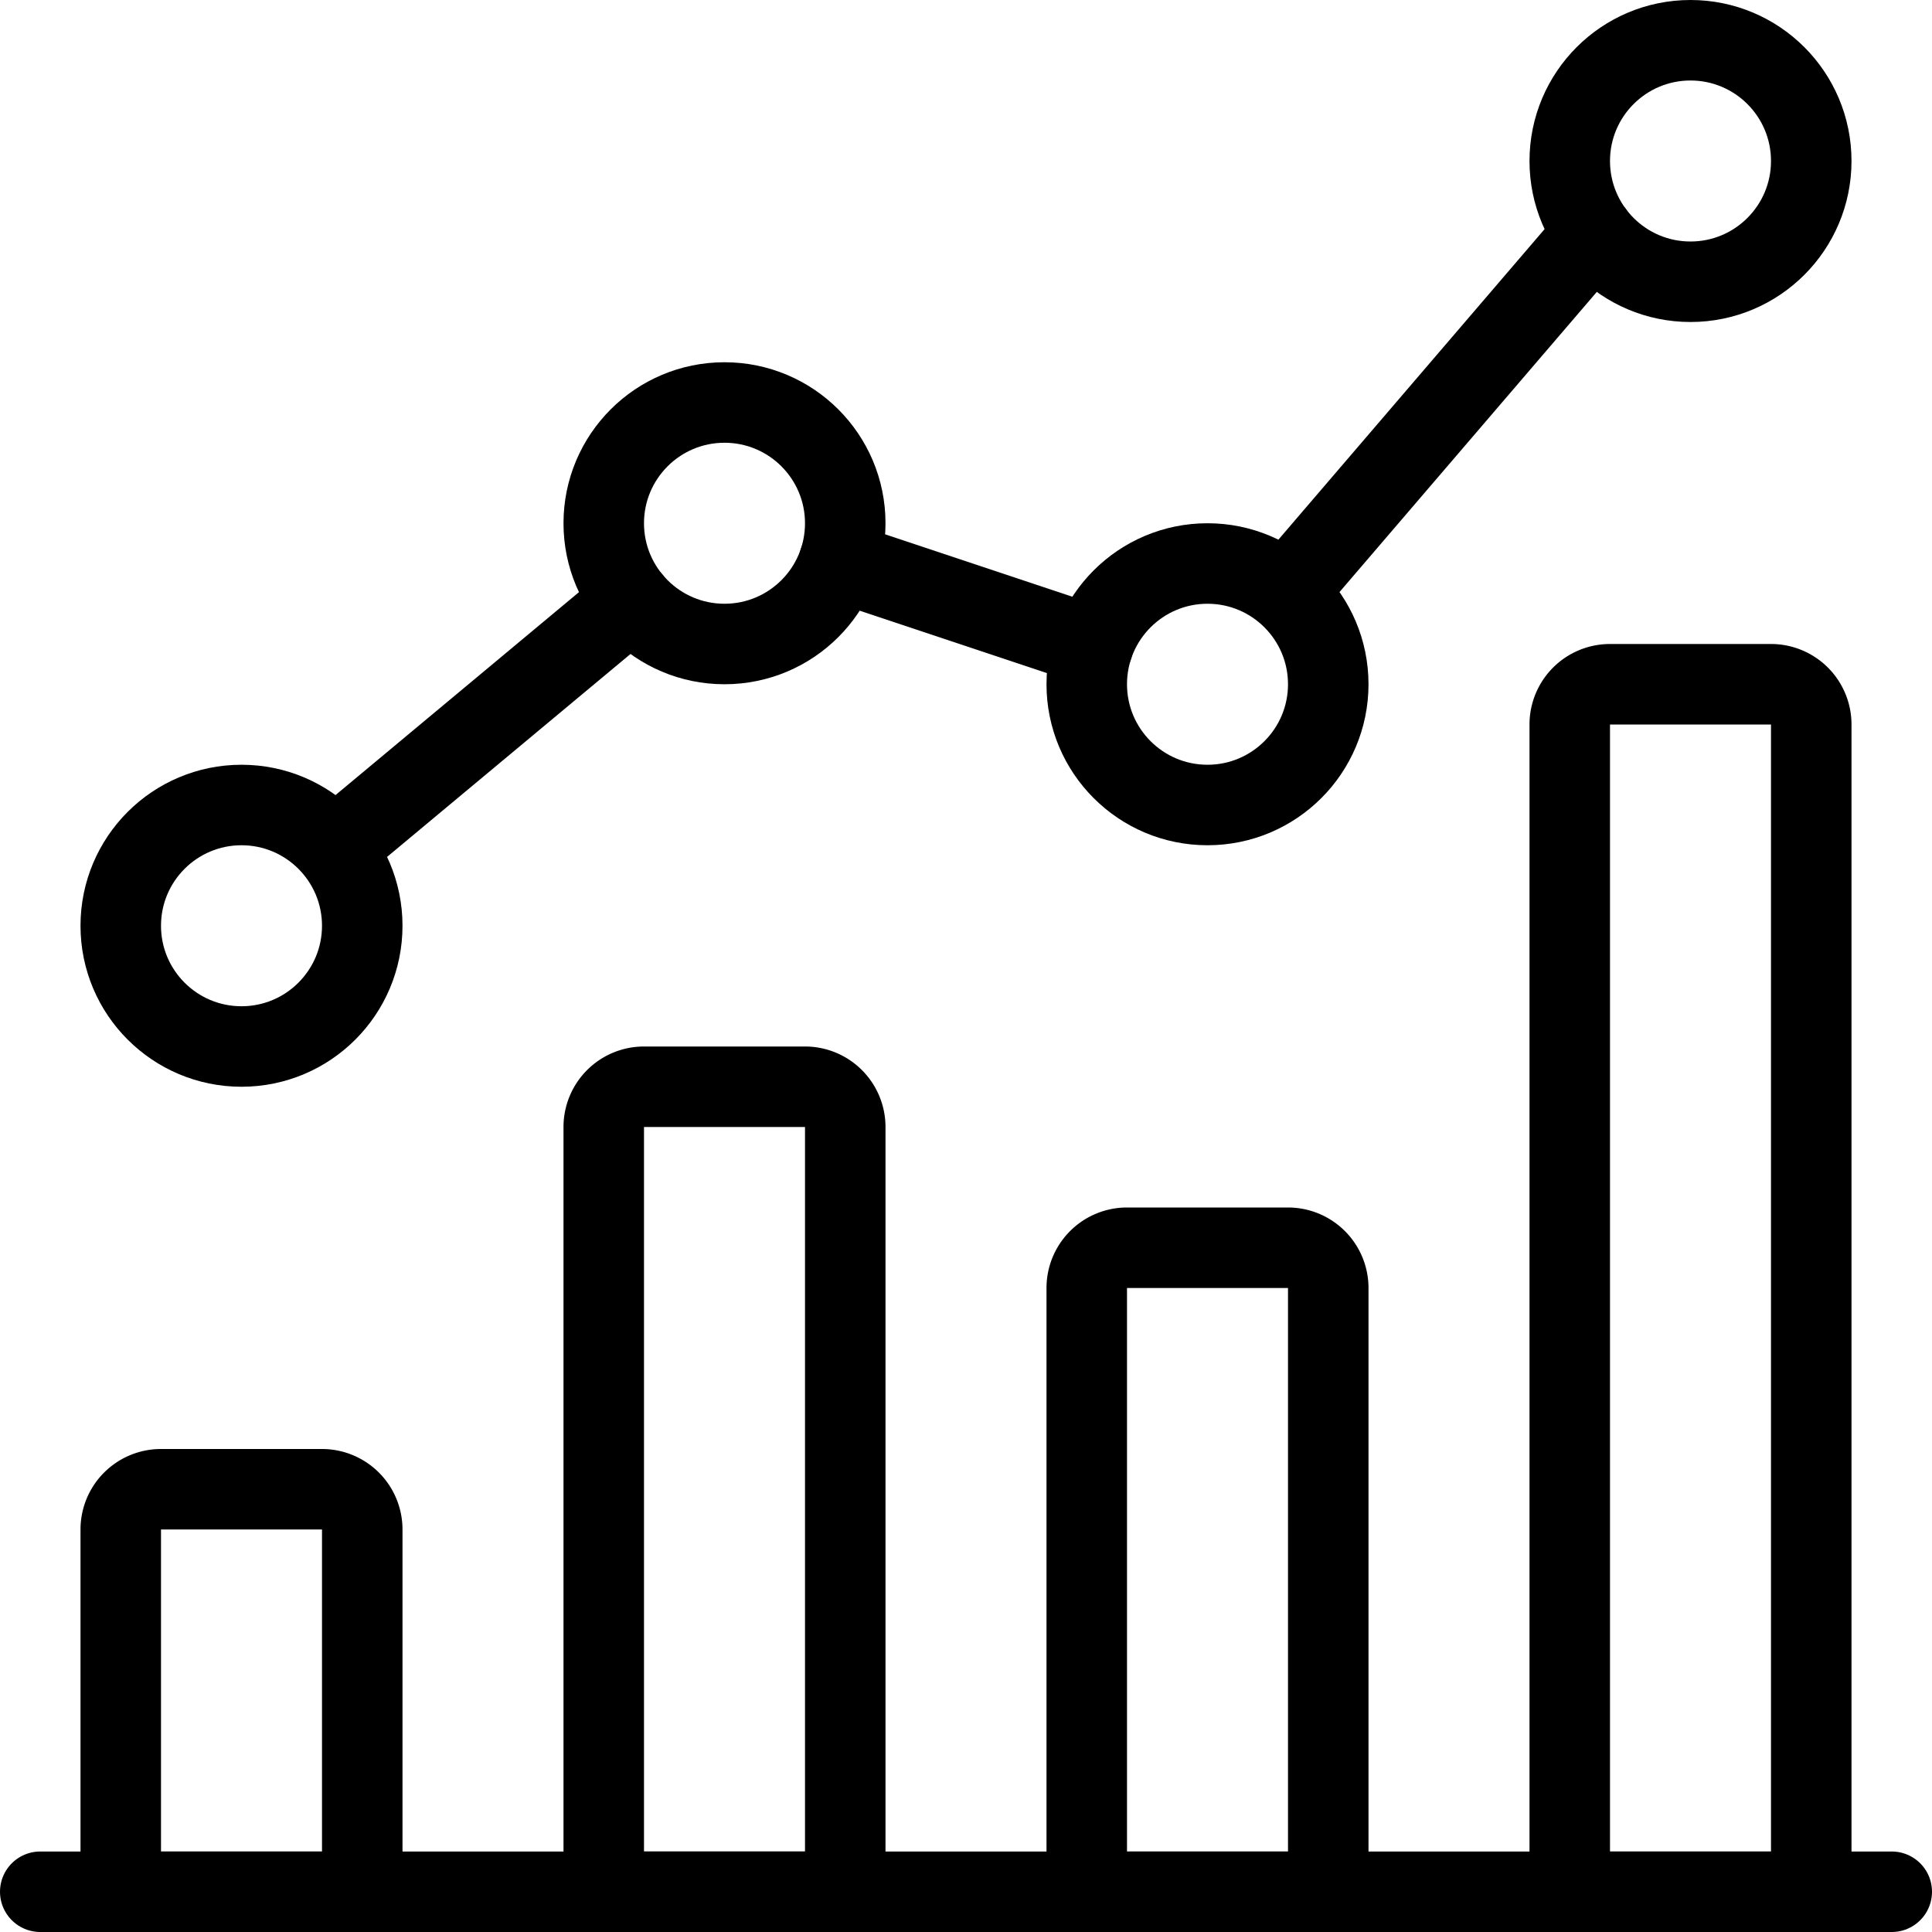
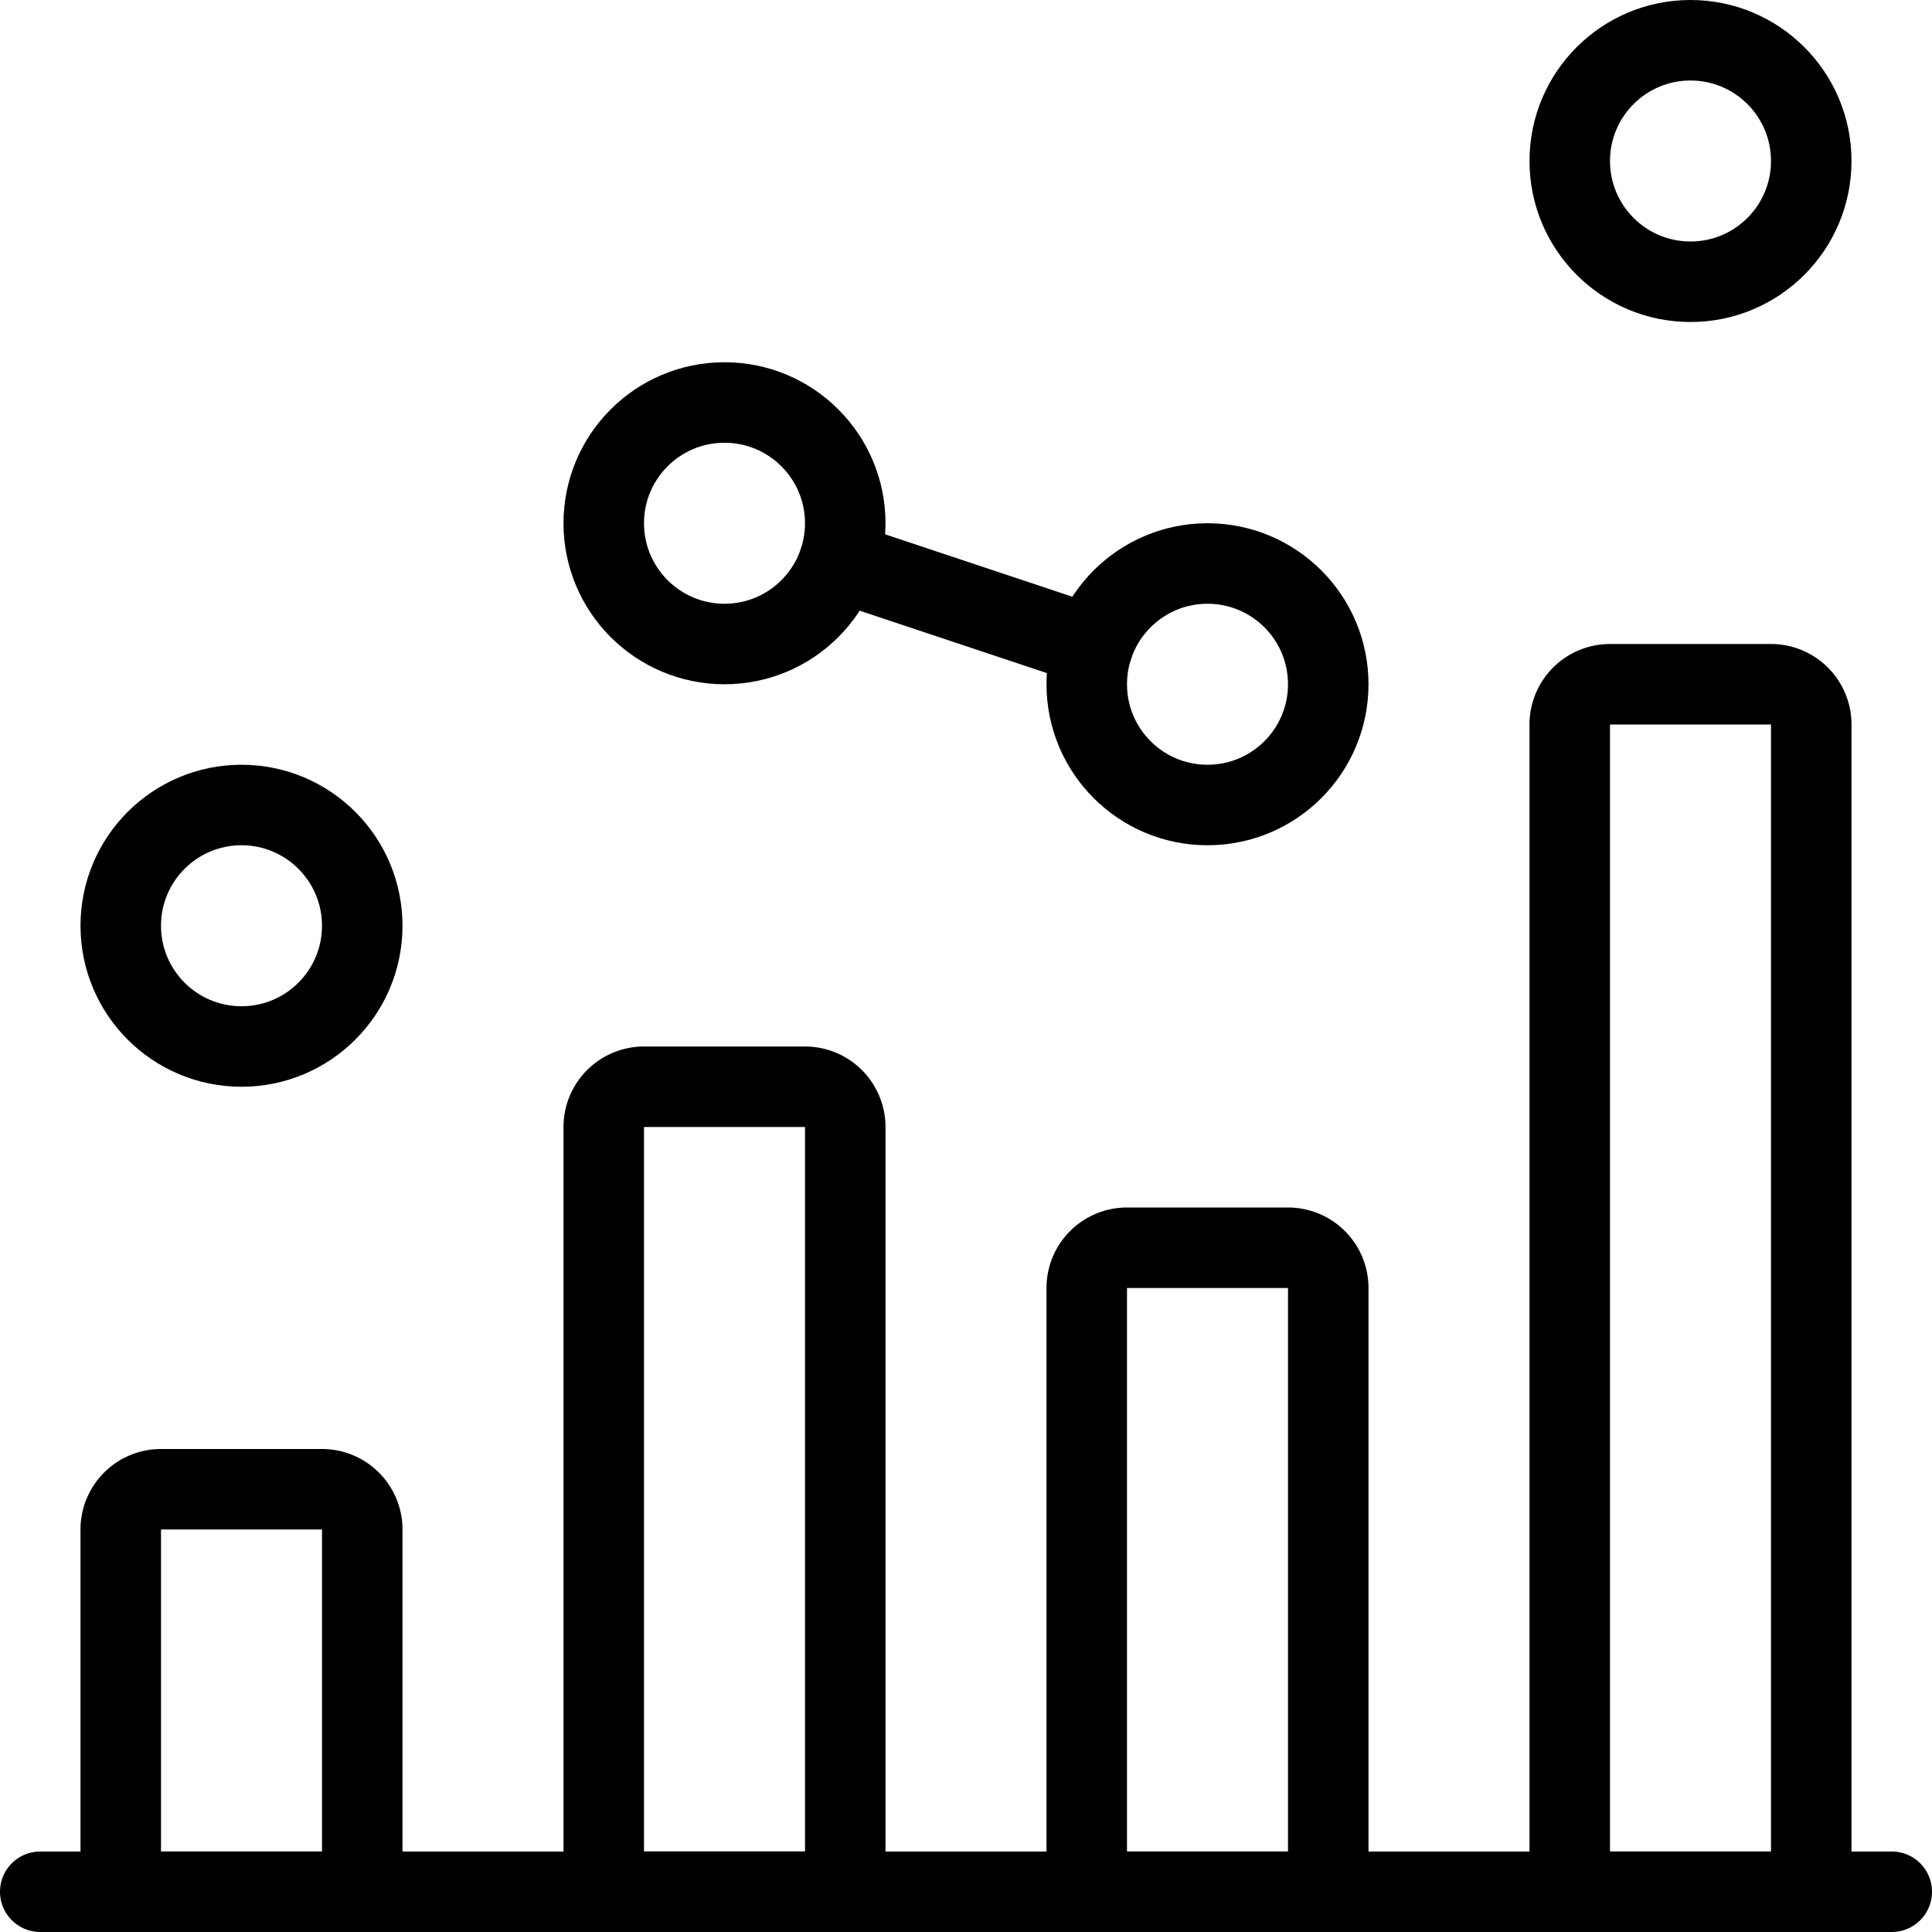
<svg xmlns="http://www.w3.org/2000/svg" viewBox="0 0 24 24">
  <defs>
    <style>.a{fill:none;stroke:#000;stroke-linecap:round;stroke-miterlimit:10;}</style>
  </defs>
  <title>analytics-graph-bar</title>
  <line class="a" x1="0.5" y1="23.5" x2="23.5" y2="23.5" />
  <path class="a" d="M4.5,19a.5.5,0,0,0-.5-.5H2a.5.5,0,0,0-.5.5v4.5h3Z" />
  <path class="a" d="M10.5,14a.5.5,0,0,0-.5-.5H8a.5.5,0,0,0-.5.5v9.5h3Z" />
  <path class="a" d="M16.5,16a.5.5,0,0,0-.5-.5H14a.5.5,0,0,0-.5.5v7.5h3Z" />
  <path class="a" d="M22.5,9a.5.5,0,0,0-.5-.5H20a.5.5,0,0,0-.5.5V23.5h3Z" />
  <circle class="a" cx="3" cy="11.5" r="1.5" />
  <circle class="a" cx="9" cy="6.5" r="1.5" />
  <circle class="a" cx="15" cy="8.5" r="1.5" />
  <circle class="a" cx="21" cy="2" r="1.5" />
-   <line class="a" x1="4.261" y1="10.45" x2="7.848" y2="7.46" />
  <line class="a" x1="10.424" y1="6.974" x2="13.577" y2="8.025" />
-   <line class="a" x1="19.8" y1="2.9" x2="16.041" y2="7.285" />
</svg>